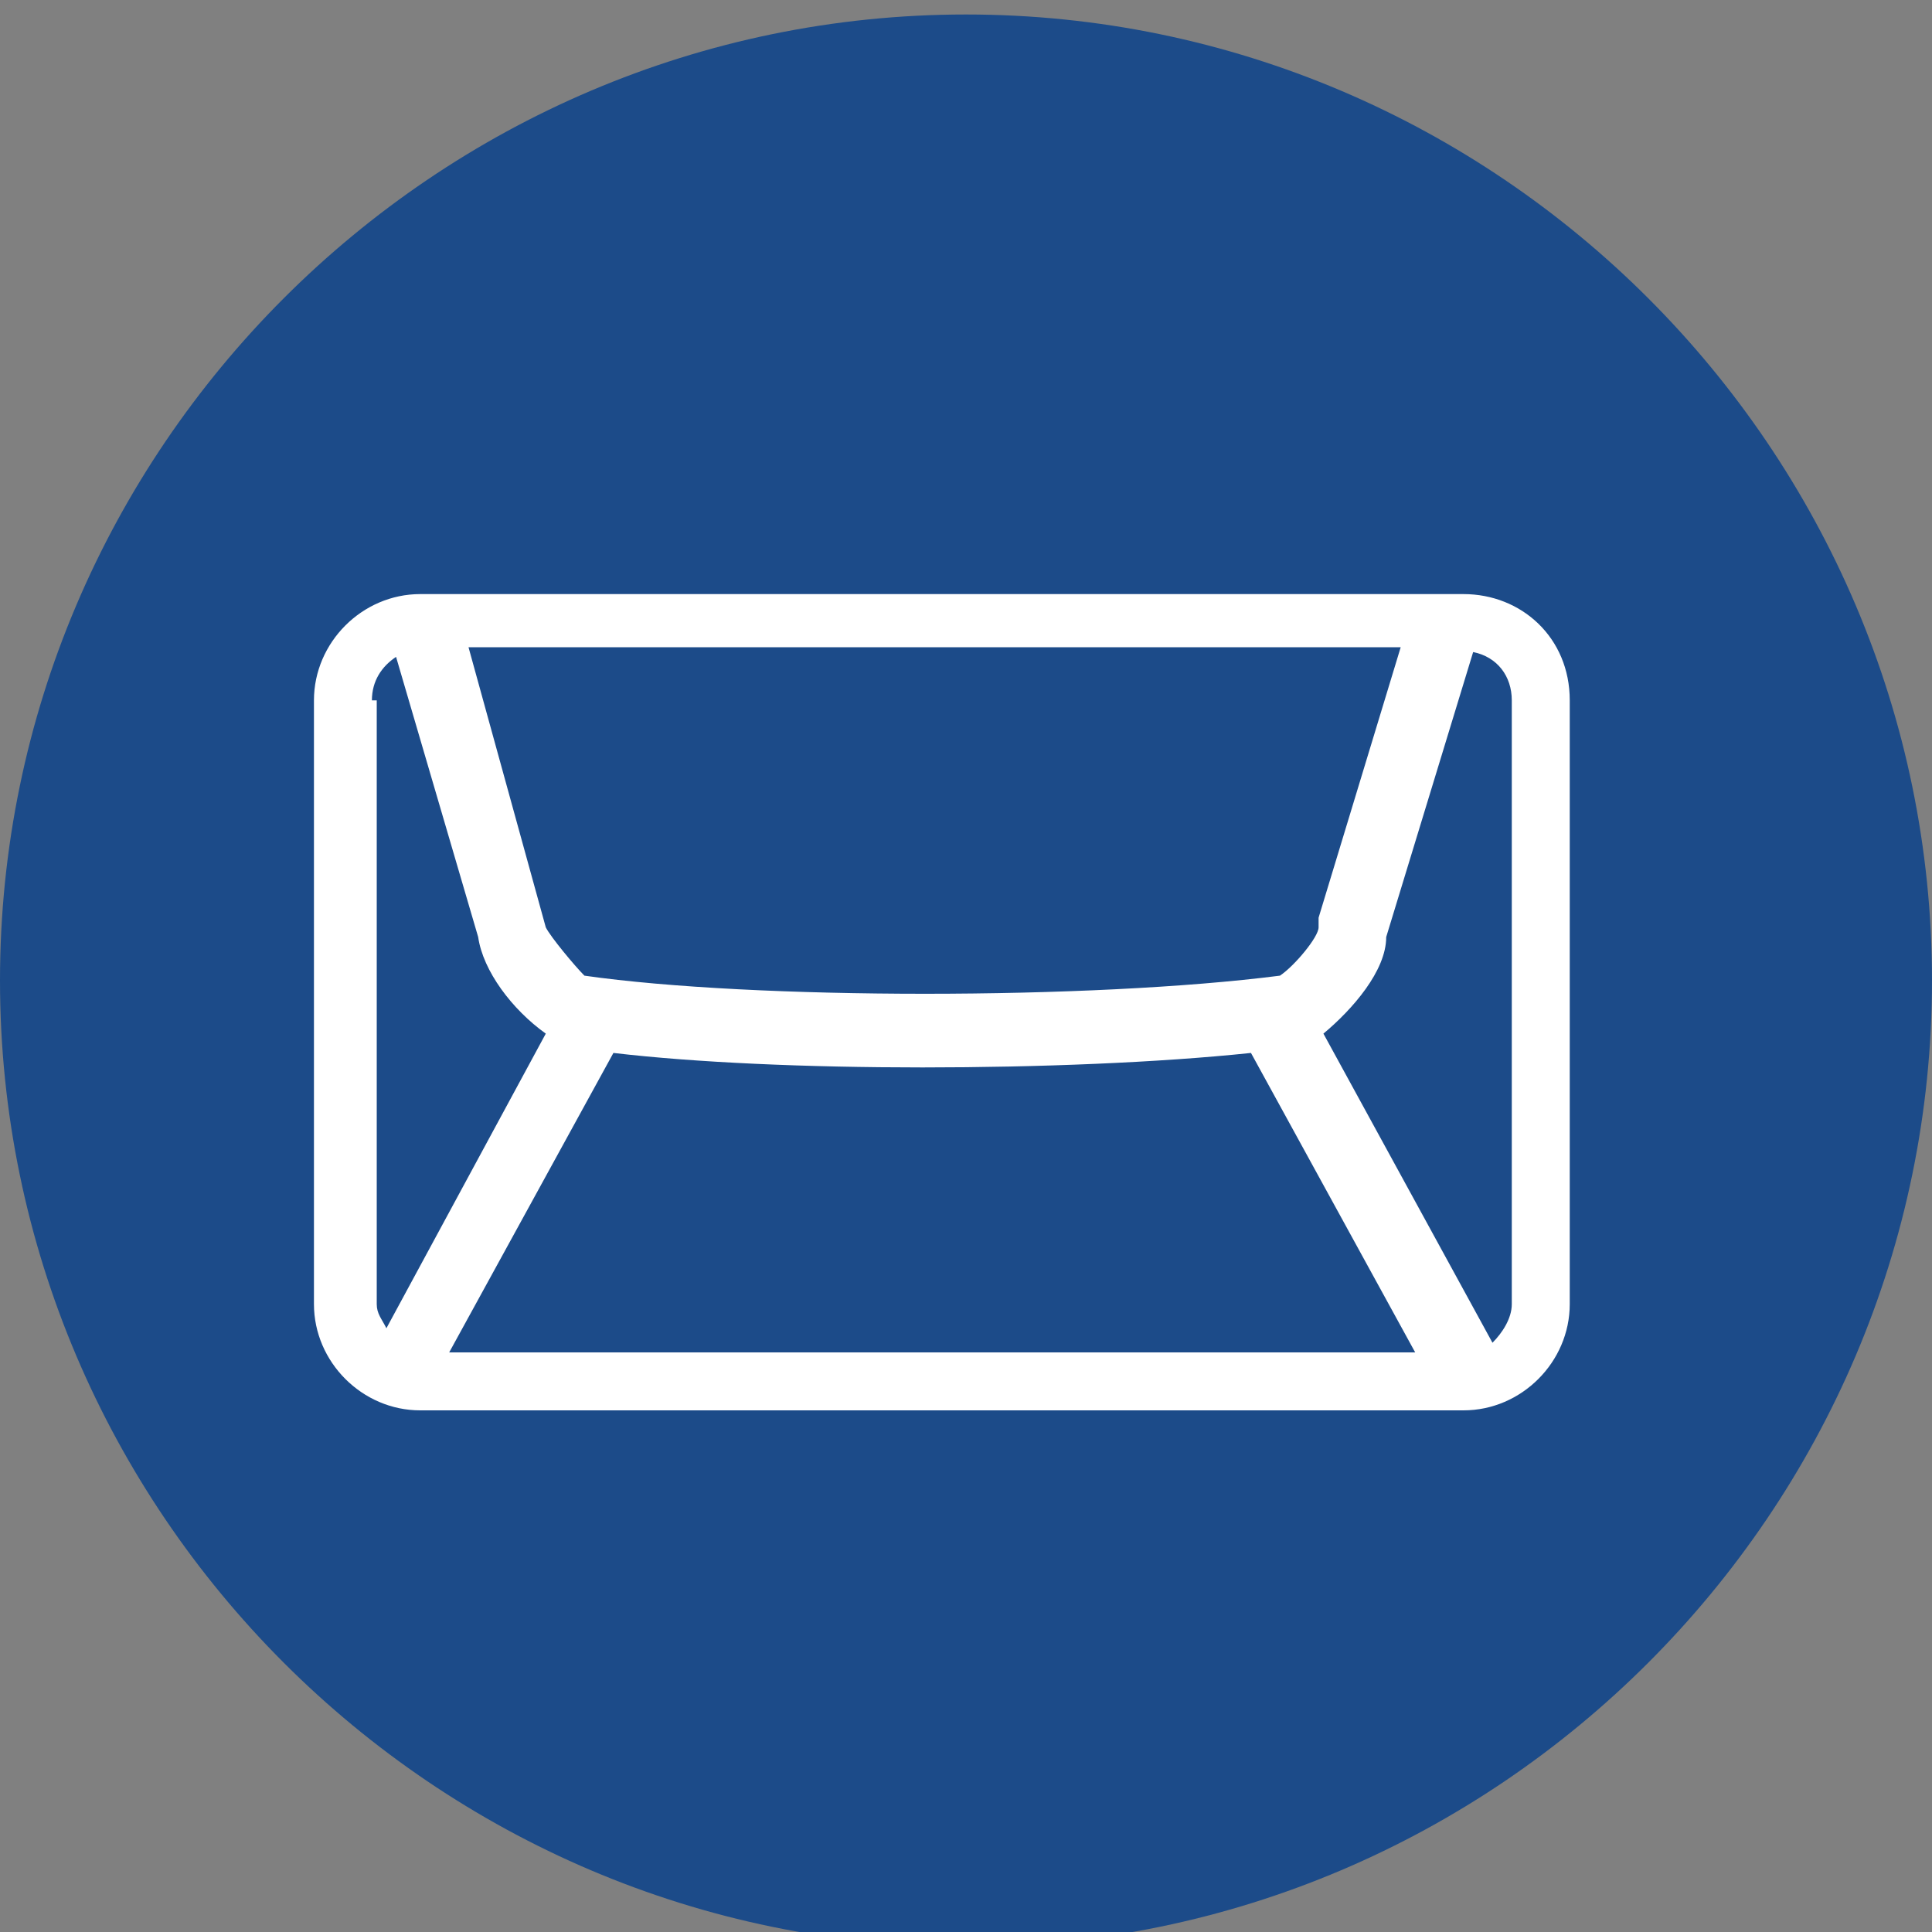
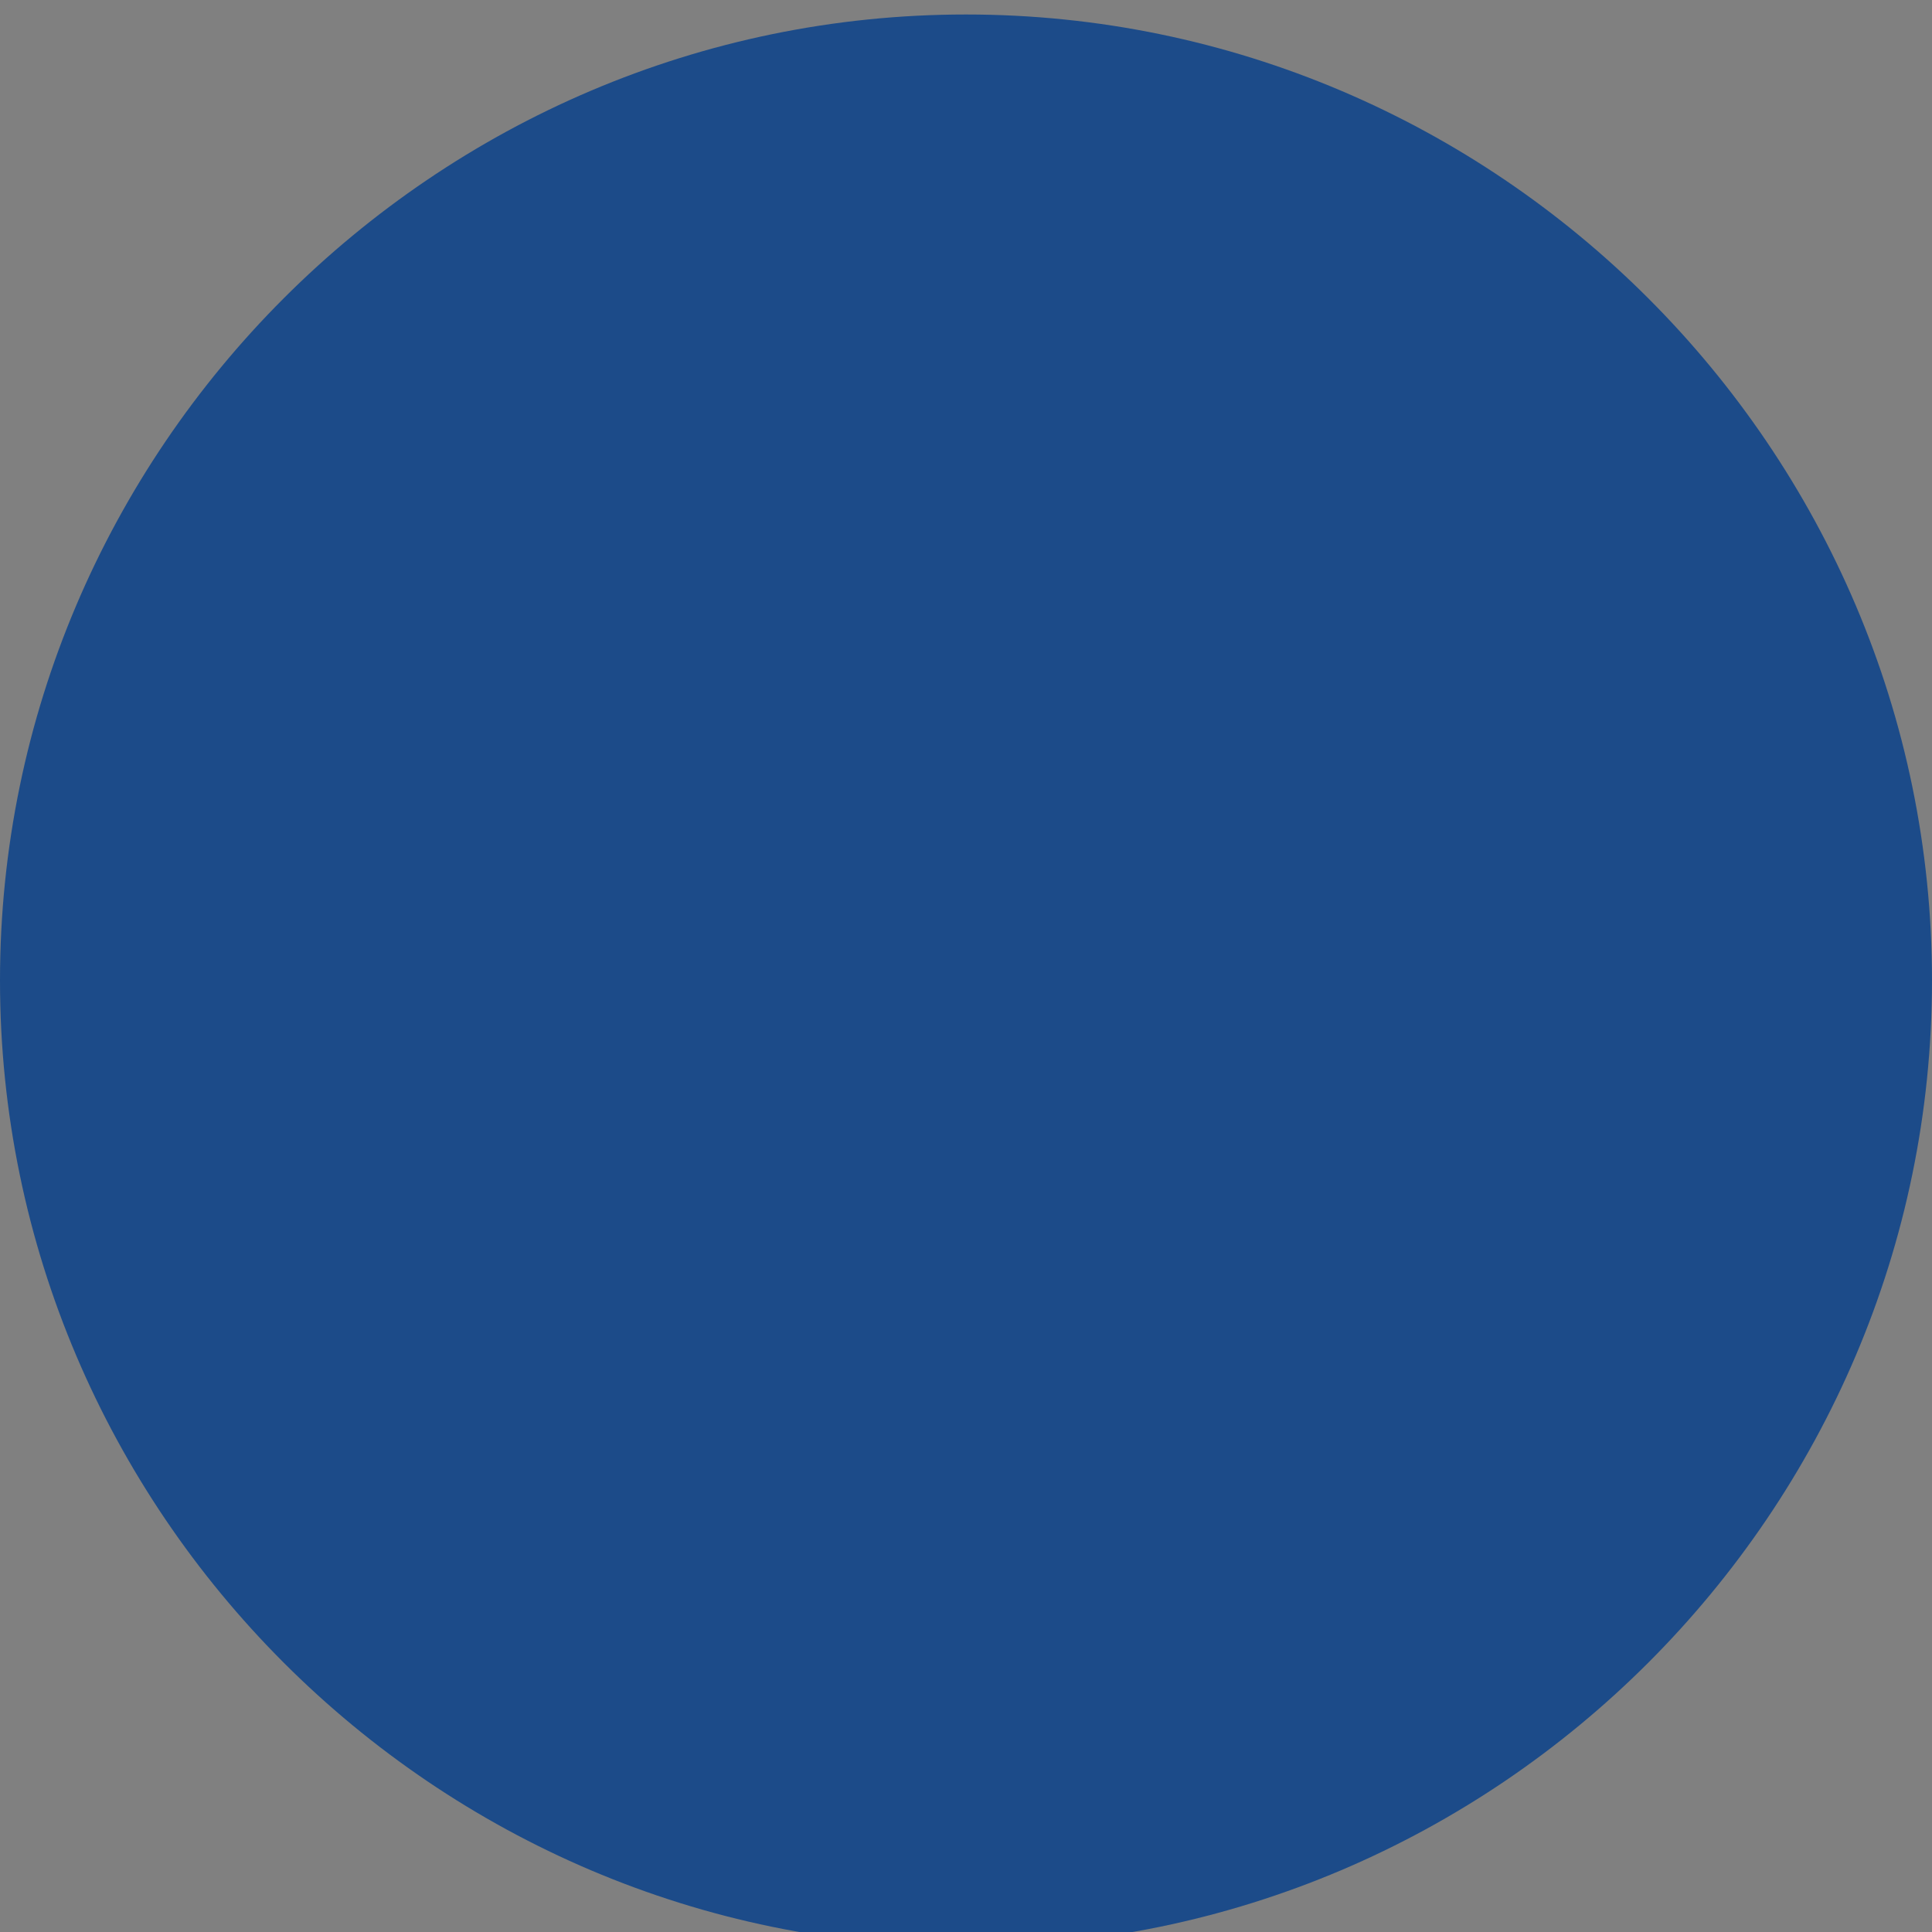
<svg xmlns="http://www.w3.org/2000/svg" version="1.1" id="Vrstva_1" x="0px" y="0px" width="40px" height="40px" viewBox="0 0 40 40" style="enable-background:new 0 0 40 40;" xml:space="preserve">
  <rect x="0" y="0" width="40" height="40" fill="#808080" stroke="none" />
  <style type="text/css">
	.st0{fill:#1C4B89;}
	.st1{fill:#FFFFFF;}
</style>
  <g>
    <g>
      <path class="st0" d="M20,0.3c-11,0-20,9-20,20s9,20,20,20s20-9,20-20S31,0.3,20,0.3L20,0.3z" />
    </g>
-     <path class="st1" d="M30.3,12.3H8.7c-1.2,0-2.2,1-2.2,2.2V27c0,1.2,1,2.2,2.2,2.2h21.6c1.2,0,2.2-1,2.2-2.2V14.5   C32.5,13.2,31.5,12.3,30.3,12.3z M12.7,21.8c1.7,0.2,4,0.3,6.4,0.3c2.4,0,4.9-0.1,6.8-0.3l3.4,6.2h-20L12.7,21.8z M27.3,19.2   c0,0.2-0.5,0.8-0.8,1c-3.9,0.5-10.9,0.5-14.4,0c-0.2-0.2-0.7-0.8-0.8-1l-1.6-5.8H29l-1.7,5.6L27.3,19.2z M7.7,14.5   c0-0.4,0.2-0.7,0.5-0.9l1.7,5.8c0.1,0.7,0.7,1.5,1.4,2l-3.3,6.1c-0.1-0.2-0.2-0.3-0.2-0.5V14.5z M31.3,27c0,0.3-0.2,0.6-0.4,0.8   l-3.5-6.4c0.6-0.5,1.3-1.3,1.3-2l1.8-5.9c0.5,0.1,0.8,0.5,0.8,1V27z" />
  </g>
</svg>